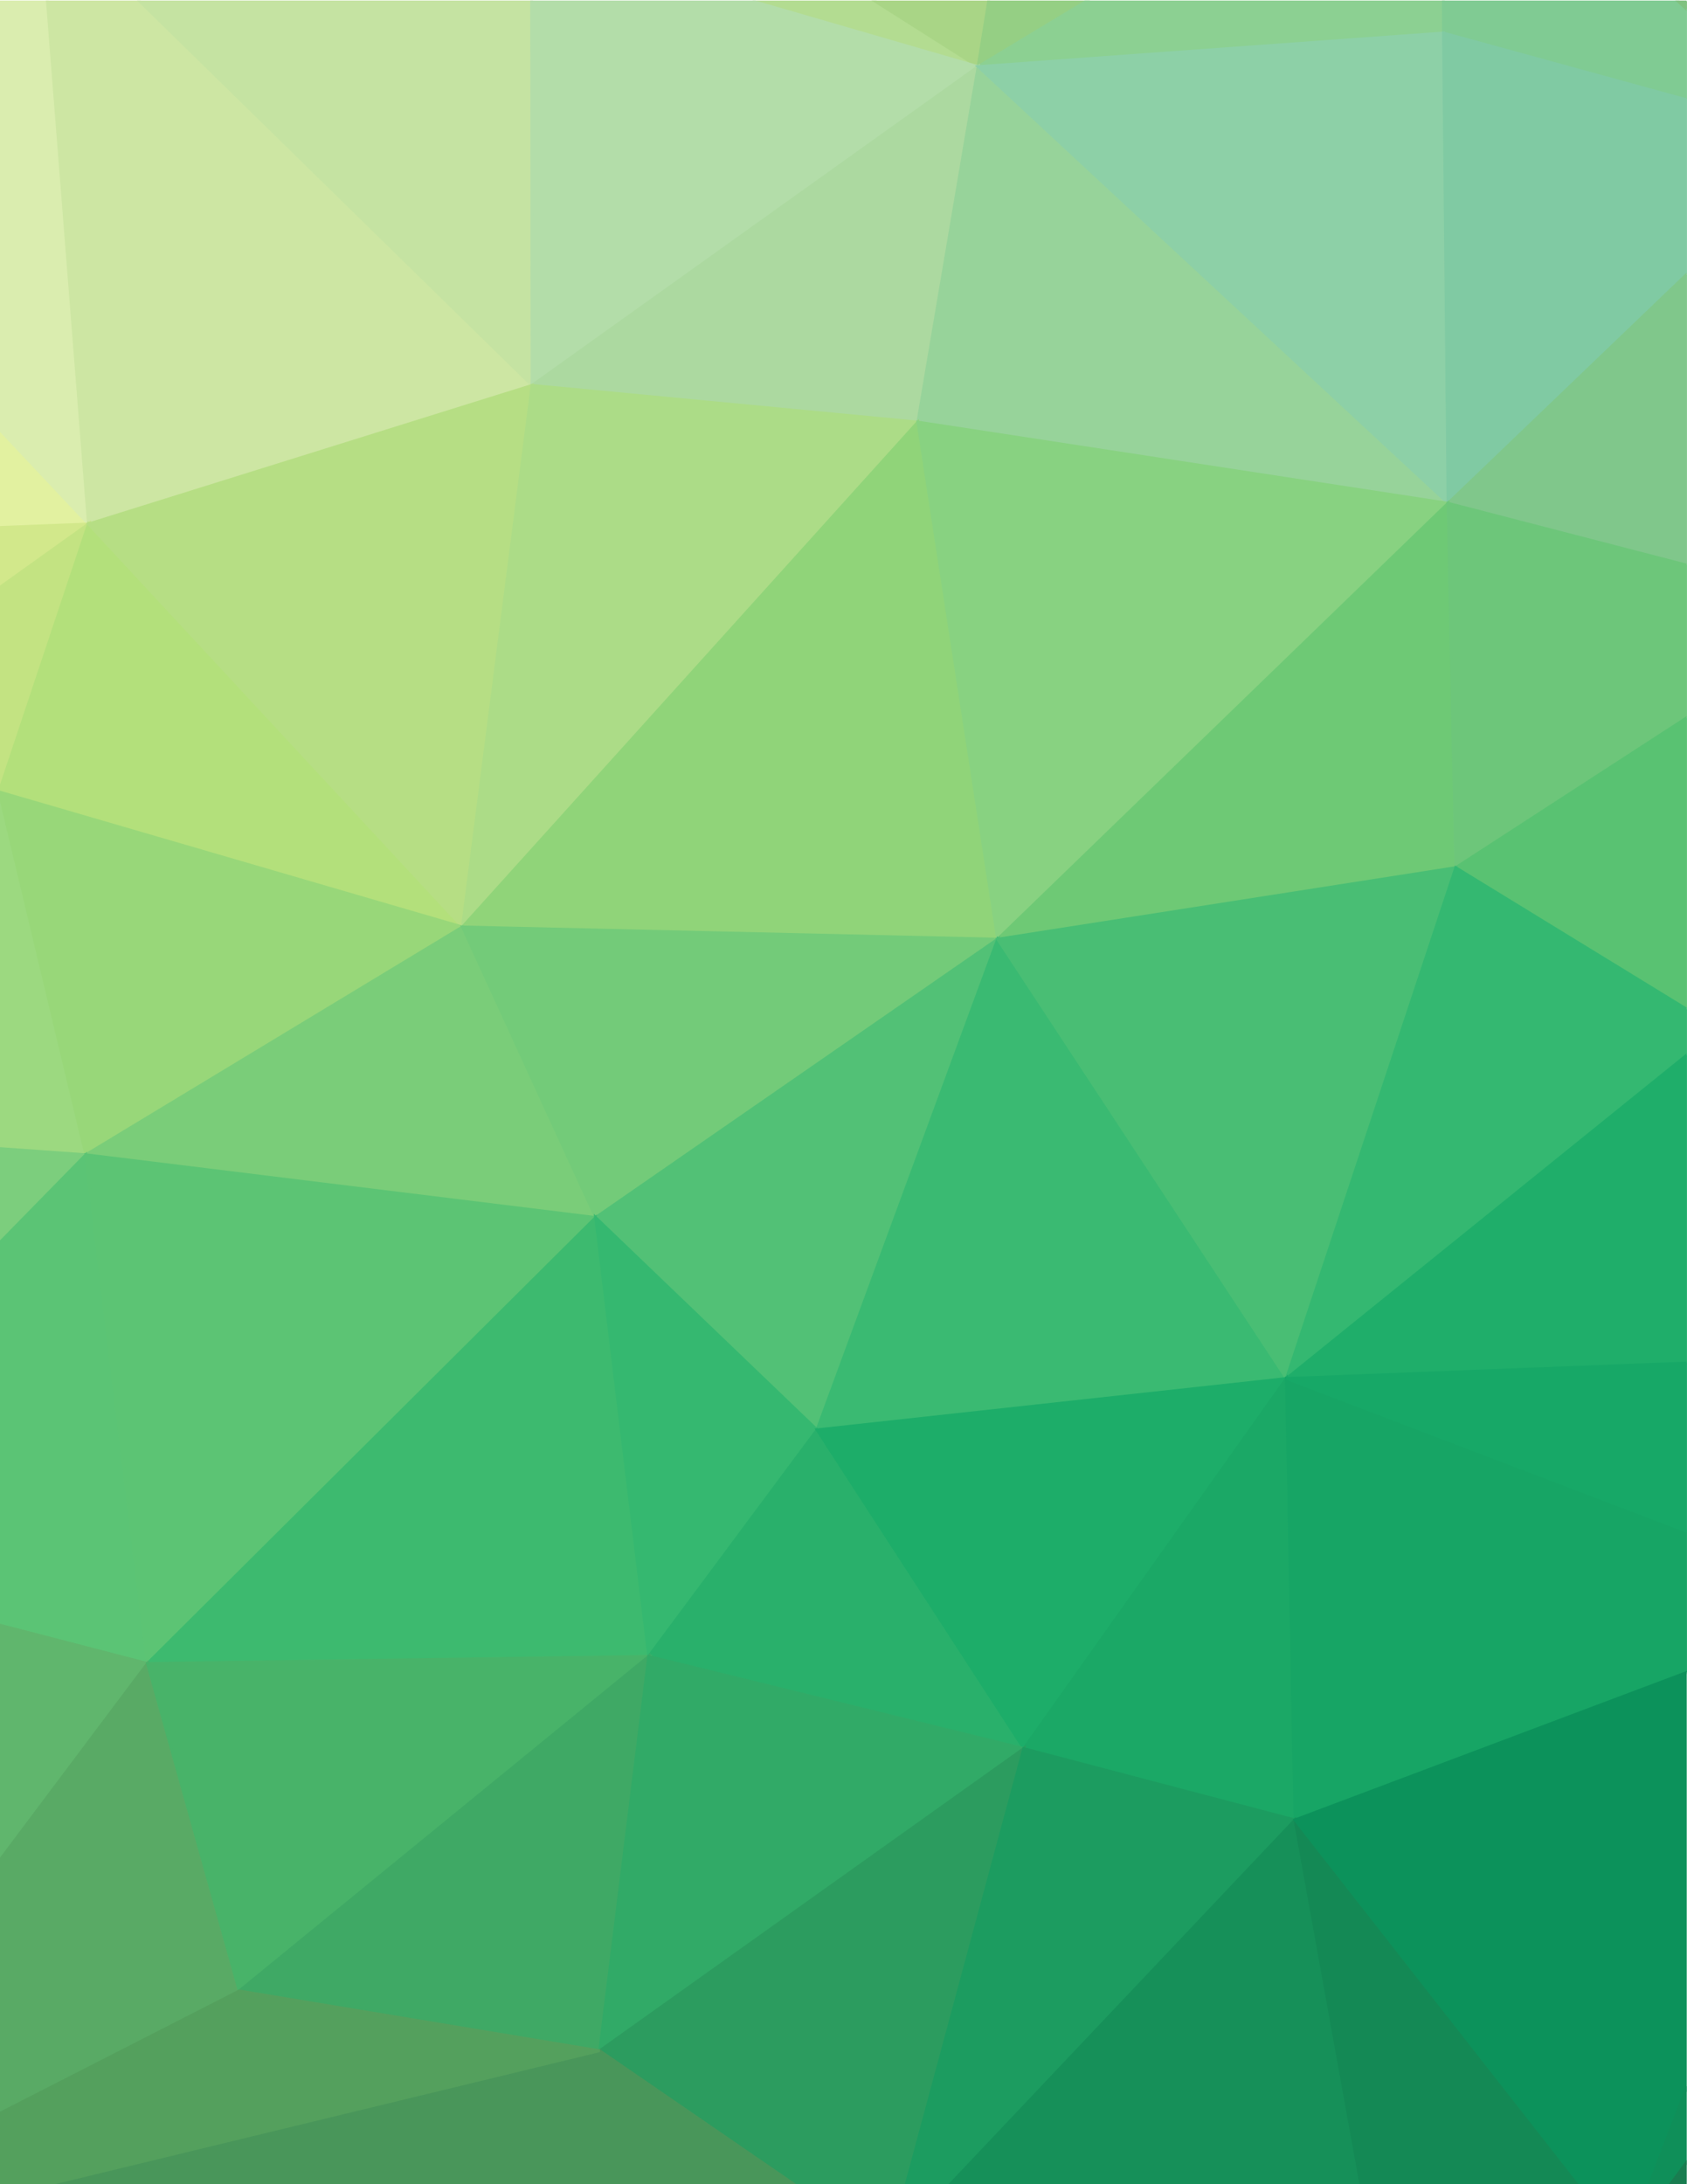
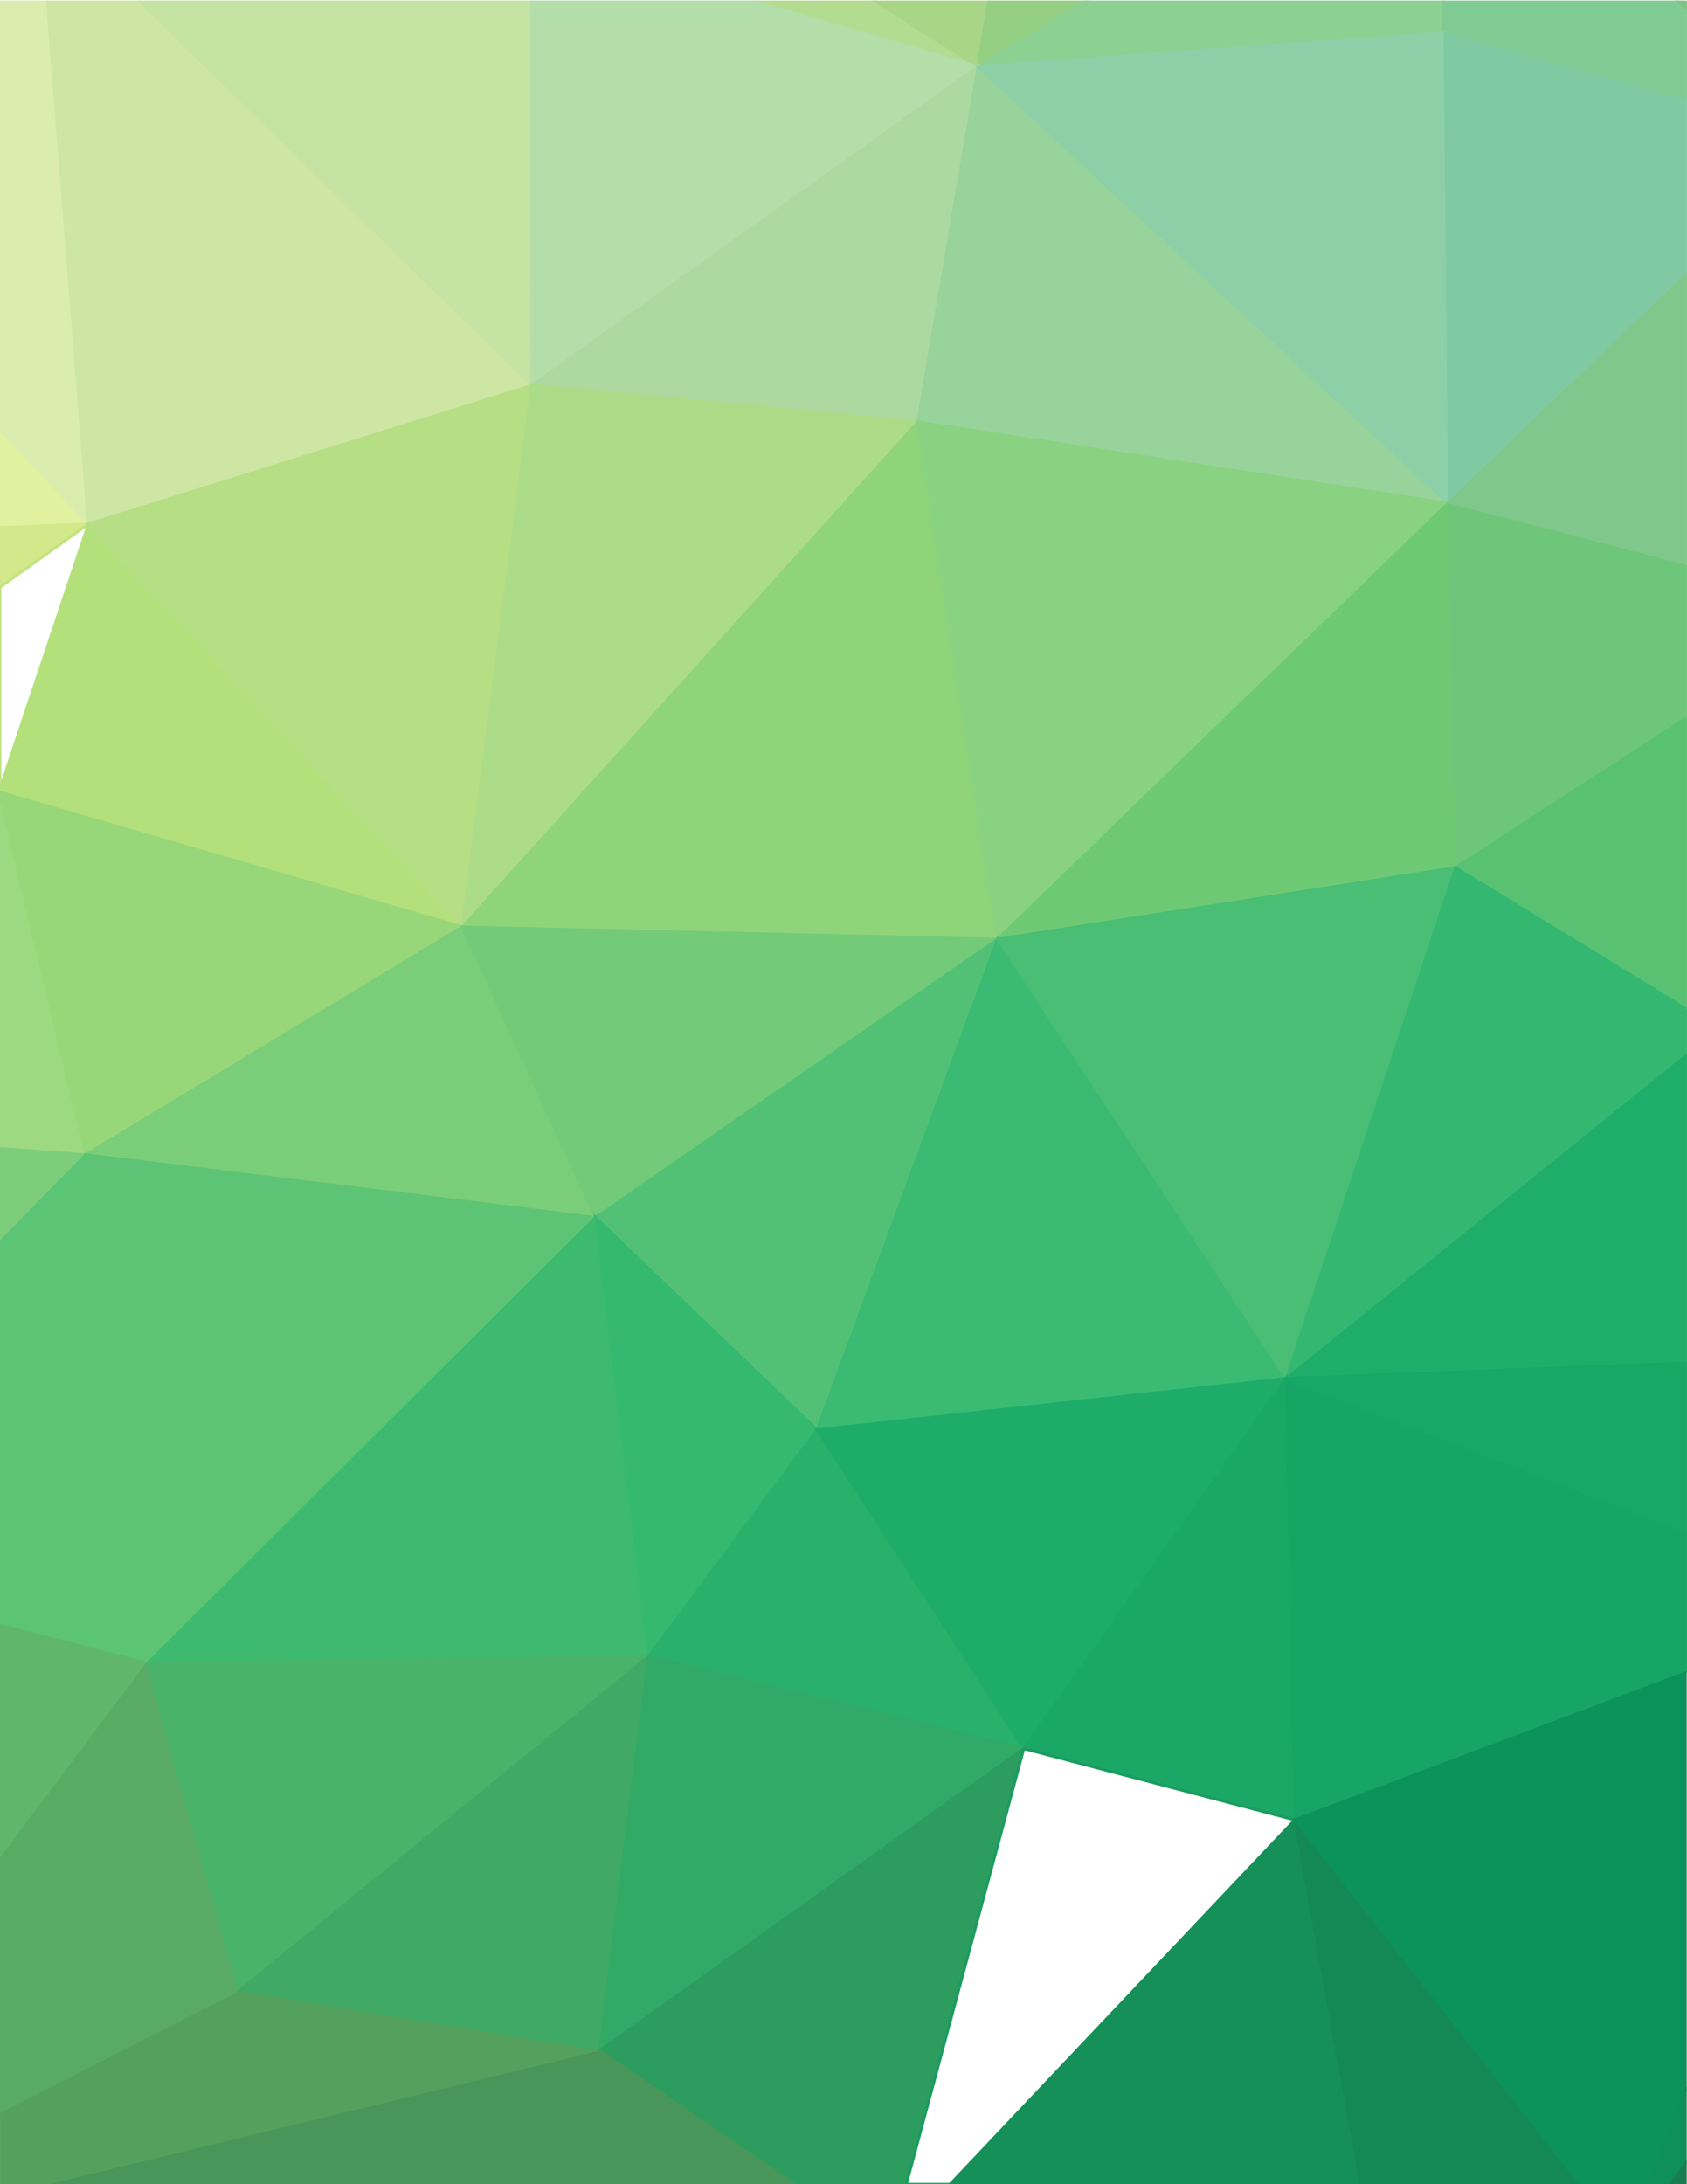
<svg xmlns="http://www.w3.org/2000/svg" xmlns:ns1="http://sodipodi.sourceforge.net/DTD/sodipodi-0.dtd" xmlns:ns2="http://www.inkscape.org/namespaces/inkscape" version="1.1" id="svg2917" xml:space="preserve" width="816" height="1056" viewBox="0 0 816 1056" ns1:docname="green-low-poly-art.svg" ns2:version="0.92.4 (5da689c313, 2019-01-14)">
  <defs id="defs2921">
    <clipPath clipPathUnits="userSpaceOnUse" id="clipPath2933">
      <path d="M 0,792 H 612 V 0 H 0 Z" id="path2931" ns2:connector-curvature="0" />
    </clipPath>
  </defs>
  <ns1:namedview pagecolor="#ffffff" bordercolor="#666666" borderopacity="1" objecttolerance="10" gridtolerance="10" guidetolerance="10" ns2:pageopacity="0" ns2:pageshadow="2" ns2:window-width="1920" ns2:window-height="1018" id="namedview2919" showgrid="false" ns2:zoom="0.53598485" ns2:cx="559.32203" ns2:cy="420.61017" ns2:window-x="-8" ns2:window-y="-8" ns2:window-maximized="1" ns2:current-layer="g2925" />
  <g id="g2925" ns2:groupmode="layer" ns2:label="abstract-289-publicdomainvectors [Converted]" transform="matrix(1.333,0,0,-1.333,0,1056)">
    <g id="g2927">
      <g id="g2929" clip-path="url(#clipPath2933)">
        <path d="m 273.167,791.757 c 40.743,-11.819 81.731,-23.71 81.731,-23.71 0,0 -15.699,9.958 -37.381,23.71 z" style="fill:#b3dc91;fill-opacity:1;fill-rule:nonzero;stroke:none" id="path2935" ns2:connector-curvature="0" />
        <path d="m 273.167,791.757 c 40.743,-11.819 81.731,-23.71 81.731,-23.71 0,0 -15.699,9.958 -37.381,23.71 z" style="fill:none;stroke:#b3dc91;stroke-width:1;stroke-linecap:butt;stroke-linejoin:miter;stroke-miterlimit:4;stroke-dasharray:none;stroke-opacity:1" id="path2937" ns2:connector-curvature="0" />
        <path d="m 317.517,791.757 c 21.682,-13.752 37.381,-23.71 37.381,-23.71 0,0 1.503,9.299 3.832,23.71 z" style="fill:#a9d586;fill-opacity:1;fill-rule:nonzero;stroke:none" id="path2939" ns2:connector-curvature="0" />
        <path d="m 317.517,791.757 c 21.682,-13.752 37.381,-23.71 37.381,-23.71 0,0 1.503,9.299 3.832,23.71 z" style="fill:none;stroke:#a9d586;stroke-width:1;stroke-linecap:butt;stroke-linejoin:miter;stroke-miterlimit:4;stroke-dasharray:none;stroke-opacity:1" id="path2941" ns2:connector-curvature="0" />
        <path d="m 358.73,791.757 c -2.329,-14.411 -3.832,-23.71 -3.832,-23.71 0,0 16.537,9.989 39.249,23.71 z" style="fill:#95cf84;fill-opacity:1;fill-rule:nonzero;stroke:none" id="path2943" ns2:connector-curvature="0" />
        <path d="m 358.73,791.757 c -2.329,-14.411 -3.832,-23.71 -3.832,-23.71 0,0 16.537,9.989 39.249,23.71 z" style="fill:none;stroke:#95cf84;stroke-width:1;stroke-linecap:butt;stroke-linejoin:miter;stroke-miterlimit:4;stroke-dasharray:none;stroke-opacity:1" id="path2945" ns2:connector-curvature="0" />
        <path d="m 394.147,791.757 c -22.712,-13.721 -39.249,-23.71 -39.249,-23.71 l 168.885,12.188 c 0,0 -0.017,4.517 -0.044,11.522 z" style="fill:#8cd092;fill-opacity:1;fill-rule:nonzero;stroke:none" id="path2947" ns2:connector-curvature="0" />
        <path d="m 394.147,791.757 c -22.712,-13.721 -39.249,-23.71 -39.249,-23.71 l 168.885,12.188 c 0,0 -0.017,4.517 -0.044,11.522 z" style="fill:none;stroke:#8cd092;stroke-width:1;stroke-linecap:butt;stroke-linejoin:miter;stroke-miterlimit:4;stroke-dasharray:none;stroke-opacity:1" id="path2949" ns2:connector-curvature="0" />
        <path d="m 523.739,791.757 c 0.027,-7.005 0.044,-11.522 0.044,-11.522 0,0 48.517,-13.312 88.351,-24.242 v 32.798 c -1.076,0.983 -2.158,1.972 -3.246,2.966 z" style="fill:#80cb93;fill-opacity:1;fill-rule:nonzero;stroke:none" id="path2951" ns2:connector-curvature="0" />
        <path d="m 523.739,791.757 c 0.027,-7.005 0.044,-11.522 0.044,-11.522 0,0 48.517,-13.312 88.351,-24.242 v 32.798 c -1.076,0.983 -2.158,1.972 -3.246,2.966 z" style="fill:none;stroke:#80cb93;stroke-width:1;stroke-linecap:butt;stroke-linejoin:miter;stroke-miterlimit:4;stroke-dasharray:none;stroke-opacity:1" id="path2953" ns2:connector-curvature="0" />
        <path d="m 608.888,791.757 c 1.088,-0.994 2.17,-1.983 3.246,-2.966 v 2.966 z" style="fill:#80c280;fill-opacity:1;fill-rule:nonzero;stroke:none" id="path2955" ns2:connector-curvature="0" />
        <path d="m 608.888,791.757 c 1.088,-0.994 2.17,-1.983 3.246,-2.966 v 2.966 z" style="fill:none;stroke:#80c280;stroke-width:1;stroke-linecap:butt;stroke-linejoin:miter;stroke-miterlimit:4;stroke-dasharray:none;stroke-opacity:1" id="path2957" ns2:connector-curvature="0" />
        <path d="m 0.009,600.906 c 19.03,0.745 32.082,1.256 32.082,1.256 0,0 -13.189,14.011 -32.082,34.083 z" style="fill:#e2f1a0;fill-opacity:1;fill-rule:nonzero;stroke:none" id="path2959" ns2:connector-curvature="0" />
        <path d="m 0.009,600.906 c 19.03,0.745 32.082,1.256 32.082,1.256 0,0 -13.189,14.011 -32.082,34.083 z" style="fill:none;stroke:#e2f1a0;stroke-width:1;stroke-linecap:butt;stroke-linejoin:miter;stroke-miterlimit:4;stroke-dasharray:none;stroke-opacity:1" id="path2961" ns2:connector-curvature="0" />
        <path d="m 0.009,636.245 c 18.893,-20.072 32.082,-34.083 32.082,-34.083 0,0 -9.919,126.176 -14.904,189.595 H 0.009 Z" style="fill:#daedaf;fill-opacity:1;fill-rule:nonzero;stroke:none" id="path2963" ns2:connector-curvature="0" />
        <path d="m 0.009,636.245 c 18.893,-20.072 32.082,-34.083 32.082,-34.083 0,0 -9.919,126.176 -14.904,189.595 H 0.009 Z" style="fill:none;stroke:#daedaf;stroke-width:1;stroke-linecap:butt;stroke-linejoin:miter;stroke-miterlimit:4;stroke-dasharray:none;stroke-opacity:1" id="path2965" ns2:connector-curvature="0" />
        <path d="M 17.187,791.757 C 22.172,728.338 32.091,602.162 32.091,602.162 l 160.965,50.272 c 0,0 -90.153,88.219 -142.377,139.323 z" style="fill:#cde6a3;fill-opacity:1;fill-rule:nonzero;stroke:none" id="path2967" ns2:connector-curvature="0" />
        <path d="M 17.187,791.757 C 22.172,728.338 32.091,602.162 32.091,602.162 l 160.965,50.272 c 0,0 -90.153,88.219 -142.377,139.323 z" style="fill:none;stroke:#cde6a3;stroke-width:1;stroke-linecap:butt;stroke-linejoin:miter;stroke-miterlimit:4;stroke-dasharray:none;stroke-opacity:1" id="path2969" ns2:connector-curvature="0" />
        <path d="m 50.679,791.757 c 52.224,-51.104 142.377,-139.323 142.377,-139.323 0,0 -0.099,94.362 -0.147,139.323 z" style="fill:#c5e3a2;fill-opacity:1;fill-rule:nonzero;stroke:none" id="path2971" ns2:connector-curvature="0" />
        <path d="m 50.679,791.757 c 52.224,-51.104 142.377,-139.323 142.377,-139.323 0,0 -0.099,94.362 -0.147,139.323 z" style="fill:none;stroke:#c5e3a2;stroke-width:1;stroke-linecap:butt;stroke-linejoin:miter;stroke-miterlimit:4;stroke-dasharray:none;stroke-opacity:1" id="path2973" ns2:connector-curvature="0" />
        <path d="m 192.909,791.757 c 0.048,-44.96 0.147,-139.323 0.147,-139.323 l 161.842,115.613 c 0,0 -40.988,11.891 -81.731,23.71 z" style="fill:#b3dda9;fill-opacity:1;fill-rule:nonzero;stroke:none" id="path2975" ns2:connector-curvature="0" />
        <path d="m 192.909,791.757 c 0.048,-44.96 0.147,-139.323 0.147,-139.323 l 161.842,115.613 c 0,0 -40.988,11.891 -81.731,23.71 z" style="fill:none;stroke:#b3dda9;stroke-width:1;stroke-linecap:butt;stroke-linejoin:miter;stroke-miterlimit:4;stroke-dasharray:none;stroke-opacity:1" id="path2977" ns2:connector-curvature="0" />
        <path d="M 354.898,768.047 193.056,652.434 333.049,639.133 Z" style="fill:#acd9a0;fill-opacity:1;fill-rule:nonzero;stroke:none" id="path2979" ns2:connector-curvature="0" />
        <path d="M 354.898,768.047 193.056,652.434 333.049,639.133 Z" style="fill:none;stroke:#acd9a0;stroke-width:1;stroke-linecap:butt;stroke-linejoin:miter;stroke-miterlimit:4;stroke-dasharray:none;stroke-opacity:1" id="path2981" ns2:connector-curvature="0" />
        <path d="M 354.898,768.047 333.049,639.133 525.435,609.682 Z" style="fill:#97d39a;fill-opacity:1;fill-rule:nonzero;stroke:none" id="path2983" ns2:connector-curvature="0" />
        <path d="M 354.898,768.047 333.049,639.133 525.435,609.682 Z" style="fill:none;stroke:#97d39a;stroke-width:1;stroke-linecap:butt;stroke-linejoin:miter;stroke-miterlimit:4;stroke-dasharray:none;stroke-opacity:1" id="path2985" ns2:connector-curvature="0" />
        <path d="M 354.898,768.047 525.435,609.682 523.783,780.235 Z" style="fill:#8dd0a7;fill-opacity:1;fill-rule:nonzero;stroke:none" id="path2987" ns2:connector-curvature="0" />
        <path d="M 354.898,768.047 525.435,609.682 523.783,780.235 Z" style="fill:none;stroke:#8dd0a7;stroke-width:1;stroke-linecap:butt;stroke-linejoin:miter;stroke-miterlimit:4;stroke-dasharray:none;stroke-opacity:1" id="path2989" ns2:connector-curvature="0" />
        <path d="m 612.134,755.993 c -39.834,10.93 -88.351,24.242 -88.351,24.242 l 1.652,-170.553 c 0,0 47.452,45.483 86.699,83.101 z" style="fill:#80caa3;fill-opacity:1;fill-rule:nonzero;stroke:none" id="path2991" ns2:connector-curvature="0" />
-         <path d="m 612.134,755.993 c -39.834,10.93 -88.351,24.242 -88.351,24.242 l 1.652,-170.553 c 0,0 47.452,45.483 86.699,83.101 z" style="fill:none;stroke:#80caa3;stroke-width:1;stroke-linecap:butt;stroke-linejoin:miter;stroke-miterlimit:4;stroke-dasharray:none;stroke-opacity:1" id="path2993" ns2:connector-curvature="0" />
        <path d="m 612.134,692.783 c -39.247,-37.618 -86.699,-83.101 -86.699,-83.101 0,0 46.042,-11.926 86.699,-22.456 z" style="fill:#80c78b;fill-opacity:1;fill-rule:nonzero;stroke:none" id="path2995" ns2:connector-curvature="0" />
        <path d="m 612.134,692.783 c -39.247,-37.618 -86.699,-83.101 -86.699,-83.101 0,0 46.042,-11.926 86.699,-22.456 z" style="fill:none;stroke:#80c78b;stroke-width:1;stroke-linecap:butt;stroke-linejoin:miter;stroke-miterlimit:4;stroke-dasharray:none;stroke-opacity:1" id="path2997" ns2:connector-curvature="0" />
        <path d="m 0.009,579.226 c 17.907,12.802 32.082,22.936 32.082,22.936 0,0 -13.052,-0.511 -32.082,-1.256 z" style="fill:#d2e88b;fill-opacity:1;fill-rule:nonzero;stroke:none" id="path2999" ns2:connector-curvature="0" />
        <path d="m 0.009,579.226 c 17.907,12.802 32.082,22.936 32.082,22.936 0,0 -13.052,-0.511 -32.082,-1.256 z" style="fill:none;stroke:#d2e88b;stroke-width:1;stroke-linecap:butt;stroke-linejoin:miter;stroke-miterlimit:4;stroke-dasharray:none;stroke-opacity:1" id="path3001" ns2:connector-curvature="0" />
-         <path d="m 0.009,506.049 c 3.49,10.456 32.082,96.113 32.082,96.113 0,0 -14.175,-10.134 -32.082,-22.936 z" style="fill:#c3e382;fill-opacity:1;fill-rule:nonzero;stroke:none" id="path3003" ns2:connector-curvature="0" />
        <path d="m 0.009,506.049 c 3.49,10.456 32.082,96.113 32.082,96.113 0,0 -14.175,-10.134 -32.082,-22.936 z" style="fill:none;stroke:#c3e382;stroke-width:1;stroke-linecap:butt;stroke-linejoin:miter;stroke-miterlimit:4;stroke-dasharray:none;stroke-opacity:1" id="path3005" ns2:connector-curvature="0" />
        <path d="M 0.009,504.906 C 8.45,502.446 167.788,456.01 167.788,456.01 L 32.091,602.162 c 0,0 -28.592,-85.657 -32.082,-96.113 z" style="fill:#b3e07b;fill-opacity:1;fill-rule:nonzero;stroke:none" id="path3007" ns2:connector-curvature="0" />
        <path d="M 0.009,504.906 C 8.45,502.446 167.788,456.01 167.788,456.01 L 32.091,602.162 c 0,0 -28.592,-85.657 -32.082,-96.113 z" style="fill:none;stroke:#b3e07b;stroke-width:1;stroke-linecap:butt;stroke-linejoin:miter;stroke-miterlimit:4;stroke-dasharray:none;stroke-opacity:1" id="path3009" ns2:connector-curvature="0" />
        <path d="M 32.091,602.162 167.788,456.01 193.056,652.434 Z" style="fill:#b6de84;fill-opacity:1;fill-rule:nonzero;stroke:none" id="path3011" ns2:connector-curvature="0" />
        <path d="M 32.091,602.162 167.788,456.01 193.056,652.434 Z" style="fill:none;stroke:#b6de84;stroke-width:1;stroke-linecap:butt;stroke-linejoin:miter;stroke-miterlimit:4;stroke-dasharray:none;stroke-opacity:1" id="path3013" ns2:connector-curvature="0" />
        <path d="M 193.056,652.434 167.788,456.01 333.049,639.133 Z" style="fill:#acdc87;fill-opacity:1;fill-rule:nonzero;stroke:none" id="path3015" ns2:connector-curvature="0" />
        <path d="M 193.056,652.434 167.788,456.01 333.049,639.133 Z" style="fill:none;stroke:#acdc87;stroke-width:1;stroke-linecap:butt;stroke-linejoin:miter;stroke-miterlimit:4;stroke-dasharray:none;stroke-opacity:1" id="path3017" ns2:connector-curvature="0" />
        <path d="M 333.049,639.133 167.788,456.01 l 194.21,-4.434 z" style="fill:#90d479;fill-opacity:1;fill-rule:nonzero;stroke:none" id="path3019" ns2:connector-curvature="0" />
        <path d="M 333.049,639.133 167.788,456.01 l 194.21,-4.434 z" style="fill:none;stroke:#90d479;stroke-width:1;stroke-linecap:butt;stroke-linejoin:miter;stroke-miterlimit:4;stroke-dasharray:none;stroke-opacity:1" id="path3021" ns2:connector-curvature="0" />
        <path d="M 333.049,639.133 361.998,451.576 525.435,609.682 Z" style="fill:#88d281;fill-opacity:1;fill-rule:nonzero;stroke:none" id="path3023" ns2:connector-curvature="0" />
        <path d="M 333.049,639.133 361.998,451.576 525.435,609.682 Z" style="fill:none;stroke:#88d281;stroke-width:1;stroke-linecap:butt;stroke-linejoin:miter;stroke-miterlimit:4;stroke-dasharray:none;stroke-opacity:1" id="path3025" ns2:connector-curvature="0" />
        <path d="M 525.435,609.682 361.998,451.576 528.23,477.525 Z" style="fill:#6ec975;fill-opacity:1;fill-rule:nonzero;stroke:none" id="path3027" ns2:connector-curvature="0" />
        <path d="M 525.435,609.682 361.998,451.576 528.23,477.525 Z" style="fill:none;stroke:#6ec975;stroke-width:1;stroke-linecap:butt;stroke-linejoin:miter;stroke-miterlimit:4;stroke-dasharray:none;stroke-opacity:1" id="path3029" ns2:connector-curvature="0" />
        <path d="m 612.134,587.226 c -40.657,10.53 -86.699,22.456 -86.699,22.456 l 2.795,-132.157 c 0,0 44.305,28.734 83.904,54.415 z" style="fill:#6dc67a;fill-opacity:1;fill-rule:nonzero;stroke:none" id="path3031" ns2:connector-curvature="0" />
-         <path d="m 612.134,587.226 c -40.657,10.53 -86.699,22.456 -86.699,22.456 l 2.795,-132.157 c 0,0 44.305,28.734 83.904,54.415 z" style="fill:none;stroke:#6dc67a;stroke-width:1;stroke-linecap:butt;stroke-linejoin:miter;stroke-miterlimit:4;stroke-dasharray:none;stroke-opacity:1" id="path3033" ns2:connector-curvature="0" />
        <path d="m 612.134,531.94 c -39.599,-25.681 -83.904,-54.415 -83.904,-54.415 0,0 58.441,-35.805 83.904,-51.406 z" style="fill:#59c272;fill-opacity:1;fill-rule:nonzero;stroke:none" id="path3035" ns2:connector-curvature="0" />
        <path d="m 612.134,531.94 c -39.599,-25.681 -83.904,-54.415 -83.904,-54.415 0,0 58.441,-35.805 83.904,-51.406 z" style="fill:none;stroke:#59c272;stroke-width:1;stroke-linecap:butt;stroke-linejoin:miter;stroke-miterlimit:4;stroke-dasharray:none;stroke-opacity:1" id="path3037" ns2:connector-curvature="0" />
        <path d="m 0.009,375.627 c 18.495,-1.327 31.121,-2.233 31.121,-2.233 0,0 -27.689,115.805 -31.121,130.16 z" style="fill:#9cd980;fill-opacity:1;fill-rule:nonzero;stroke:none" id="path3039" ns2:connector-curvature="0" />
        <path d="m 0.009,375.627 c 18.495,-1.327 31.121,-2.233 31.121,-2.233 0,0 -27.689,115.805 -31.121,130.16 z" style="fill:none;stroke:#9cd980;stroke-width:1;stroke-linecap:butt;stroke-linejoin:miter;stroke-miterlimit:4;stroke-dasharray:none;stroke-opacity:1" id="path3041" ns2:connector-curvature="0" />
        <path d="M 0.009,503.554 C 3.441,489.199 31.13,373.394 31.13,373.394 l 136.658,82.616 c 0,0 -159.338,46.436 -167.779,48.896 z" style="fill:#98d779;fill-opacity:1;fill-rule:nonzero;stroke:none" id="path3043" ns2:connector-curvature="0" />
        <path d="M 0.009,503.554 C 3.441,489.199 31.13,373.394 31.13,373.394 l 136.658,82.616 c 0,0 -159.338,46.436 -167.779,48.896 z" style="fill:none;stroke:#98d779;stroke-width:1;stroke-linecap:butt;stroke-linejoin:miter;stroke-miterlimit:4;stroke-dasharray:none;stroke-opacity:1" id="path3045" ns2:connector-curvature="0" />
        <path d="M 167.788,456.01 31.13,373.394 216.127,350.63 Z" style="fill:#7acd79;fill-opacity:1;fill-rule:nonzero;stroke:none" id="path3047" ns2:connector-curvature="0" />
        <path d="M 167.788,456.01 31.13,373.394 216.127,350.63 Z" style="fill:none;stroke:#7acd79;stroke-width:1;stroke-linecap:butt;stroke-linejoin:miter;stroke-miterlimit:4;stroke-dasharray:none;stroke-opacity:1" id="path3049" ns2:connector-curvature="0" />
        <path d="M 167.788,456.01 216.127,350.63 361.998,451.576 Z" style="fill:#73cb79;fill-opacity:1;fill-rule:nonzero;stroke:none" id="path3051" ns2:connector-curvature="0" />
        <path d="M 167.788,456.01 216.127,350.63 361.998,451.576 Z" style="fill:none;stroke:#73cb79;stroke-width:1;stroke-linecap:butt;stroke-linejoin:miter;stroke-miterlimit:4;stroke-dasharray:none;stroke-opacity:1" id="path3053" ns2:connector-curvature="0" />
        <path d="M 361.998,451.576 216.127,350.63 296.46,273.615 Z" style="fill:#52c176;fill-opacity:1;fill-rule:nonzero;stroke:none" id="path3055" ns2:connector-curvature="0" />
        <path d="M 361.998,451.576 216.127,350.63 296.46,273.615 Z" style="fill:none;stroke:#52c176;stroke-width:1;stroke-linecap:butt;stroke-linejoin:miter;stroke-miterlimit:4;stroke-dasharray:none;stroke-opacity:1" id="path3057" ns2:connector-curvature="0" />
        <path d="M 361.998,451.576 296.46,273.615 466.784,292.23 Z" style="fill:#3aba72;fill-opacity:1;fill-rule:nonzero;stroke:none" id="path3059" ns2:connector-curvature="0" />
        <path d="M 361.998,451.576 296.46,273.615 466.784,292.23 Z" style="fill:none;stroke:#3aba72;stroke-width:1;stroke-linecap:butt;stroke-linejoin:miter;stroke-miterlimit:4;stroke-dasharray:none;stroke-opacity:1" id="path3061" ns2:connector-curvature="0" />
        <path d="M 361.998,451.576 466.784,292.23 528.23,477.525 Z" style="fill:#49be74;fill-opacity:1;fill-rule:nonzero;stroke:none" id="path3063" ns2:connector-curvature="0" />
        <path d="M 361.998,451.576 466.784,292.23 528.23,477.525 Z" style="fill:none;stroke:#49be74;stroke-width:1;stroke-linecap:butt;stroke-linejoin:miter;stroke-miterlimit:4;stroke-dasharray:none;stroke-opacity:1" id="path3065" ns2:connector-curvature="0" />
        <path d="M 612.134,426.119 C 586.671,441.72 528.23,477.525 528.23,477.525 L 466.784,292.23 c 0,0 109.015,88.036 145.35,117.377 z" style="fill:#34b871;fill-opacity:1;fill-rule:nonzero;stroke:none" id="path3067" ns2:connector-curvature="0" />
        <path d="M 612.134,426.119 C 586.671,441.72 528.23,477.525 528.23,477.525 L 466.784,292.23 c 0,0 109.015,88.036 145.35,117.377 z" style="fill:none;stroke:#34b871;stroke-width:1;stroke-linecap:butt;stroke-linejoin:miter;stroke-miterlimit:4;stroke-dasharray:none;stroke-opacity:1" id="path3069" ns2:connector-curvature="0" />
        <path d="M 612.134,409.607 C 575.799,380.266 466.784,292.23 466.784,292.23 c 0,0 83.004,3.212 145.35,5.624 z" style="fill:#1fae6a;fill-opacity:1;fill-rule:nonzero;stroke:none" id="path3071" ns2:connector-curvature="0" />
        <path d="M 612.134,409.607 C 575.799,380.266 466.784,292.23 466.784,292.23 c 0,0 83.004,3.212 145.35,5.624 z" style="fill:none;stroke:#1fae6a;stroke-width:1;stroke-linecap:butt;stroke-linejoin:miter;stroke-miterlimit:4;stroke-dasharray:none;stroke-opacity:1" id="path3073" ns2:connector-curvature="0" />
        <path d="m 0.009,341.62 c 18.094,18.474 31.121,31.774 31.121,31.774 0,0 -12.626,0.906 -31.121,2.233 z" style="fill:#7cce7d;fill-opacity:1;fill-rule:nonzero;stroke:none" id="path3075" ns2:connector-curvature="0" />
        <path d="m 0.009,341.62 c 18.094,18.474 31.121,31.774 31.121,31.774 0,0 -12.626,0.906 -31.121,2.233 z" style="fill:none;stroke:#7cce7d;stroke-width:1;stroke-linecap:butt;stroke-linejoin:miter;stroke-miterlimit:4;stroke-dasharray:none;stroke-opacity:1" id="path3077" ns2:connector-curvature="0" />
        <path d="m 0.009,202.763 c 29.503,-7.66 53.482,-13.886 53.482,-13.886 L 31.13,373.394 c 0,0 -13.027,-13.3 -31.121,-31.774 z" style="fill:#5bc475;fill-opacity:1;fill-rule:nonzero;stroke:none" id="path3079" ns2:connector-curvature="0" />
        <path d="m 0.009,202.763 c 29.503,-7.66 53.482,-13.886 53.482,-13.886 L 31.13,373.394 c 0,0 -13.027,-13.3 -31.121,-31.774 z" style="fill:none;stroke:#5bc475;stroke-width:1;stroke-linecap:butt;stroke-linejoin:miter;stroke-miterlimit:4;stroke-dasharray:none;stroke-opacity:1" id="path3081" ns2:connector-curvature="0" />
        <path d="M 31.13,373.394 53.491,188.877 216.127,350.63 Z" style="fill:#5cc474;fill-opacity:1;fill-rule:nonzero;stroke:none" id="path3083" ns2:connector-curvature="0" />
        <path d="M 31.13,373.394 53.491,188.877 216.127,350.63 Z" style="fill:none;stroke:#5cc474;stroke-width:1;stroke-linecap:butt;stroke-linejoin:miter;stroke-miterlimit:4;stroke-dasharray:none;stroke-opacity:1" id="path3085" ns2:connector-curvature="0" />
        <path d="M 216.127,350.63 53.491,188.877 l 181.883,2.569 z" style="fill:#3dba6f;fill-opacity:1;fill-rule:nonzero;stroke:none" id="path3087" ns2:connector-curvature="0" />
        <path d="M 216.127,350.63 53.491,188.877 l 181.883,2.569 z" style="fill:none;stroke:#3dba6f;stroke-width:1;stroke-linecap:butt;stroke-linejoin:miter;stroke-miterlimit:4;stroke-dasharray:none;stroke-opacity:1" id="path3089" ns2:connector-curvature="0" />
        <path d="m 216.127,350.63 19.247,-159.184 61.086,82.169 z" style="fill:#35b870;fill-opacity:1;fill-rule:nonzero;stroke:none" id="path3091" ns2:connector-curvature="0" />
        <path d="m 216.127,350.63 19.247,-159.184 61.086,82.169 z" style="fill:none;stroke:#35b870;stroke-width:1;stroke-linecap:butt;stroke-linejoin:miter;stroke-miterlimit:4;stroke-dasharray:none;stroke-opacity:1" id="path3093" ns2:connector-curvature="0" />
        <path d="M 296.46,273.615 235.374,191.446 371.481,158.009 Z" style="fill:#29b06b;fill-opacity:1;fill-rule:nonzero;stroke:none" id="path3095" ns2:connector-curvature="0" />
        <path d="M 296.46,273.615 235.374,191.446 371.481,158.009 Z" style="fill:none;stroke:#29b06b;stroke-width:1;stroke-linecap:butt;stroke-linejoin:miter;stroke-miterlimit:4;stroke-dasharray:none;stroke-opacity:1" id="path3097" ns2:connector-curvature="0" />
        <path d="M 296.46,273.615 371.481,158.009 466.784,292.23 Z" style="fill:#1dad69;fill-opacity:1;fill-rule:nonzero;stroke:none" id="path3099" ns2:connector-curvature="0" />
        <path d="M 296.46,273.615 371.481,158.009 466.784,292.23 Z" style="fill:none;stroke:#1dad69;stroke-width:1;stroke-linecap:butt;stroke-linejoin:miter;stroke-miterlimit:4;stroke-dasharray:none;stroke-opacity:1" id="path3101" ns2:connector-curvature="0" />
        <path d="m 466.784,292.23 -95.303,-134.221 98.41,-25.878 z" style="fill:#1ba866;fill-opacity:1;fill-rule:nonzero;stroke:none" id="path3103" ns2:connector-curvature="0" />
        <path d="m 466.784,292.23 -95.303,-134.221 98.41,-25.878 z" style="fill:none;stroke:#1ba866;stroke-width:1;stroke-linecap:butt;stroke-linejoin:miter;stroke-miterlimit:4;stroke-dasharray:none;stroke-opacity:1" id="path3105" ns2:connector-curvature="0" />
        <path d="m 612.134,236.779 c -62.335,23.782 -145.35,55.451 -145.35,55.451 l 3.107,-160.099 c 0,0 80.931,30.452 142.243,53.52 z" style="fill:#17a565;fill-opacity:1;fill-rule:nonzero;stroke:none" id="path3107" ns2:connector-curvature="0" />
        <path d="m 612.134,236.779 c -62.335,23.782 -145.35,55.451 -145.35,55.451 l 3.107,-160.099 c 0,0 80.931,30.452 142.243,53.52 z" style="fill:none;stroke:#17a565;stroke-width:1;stroke-linecap:butt;stroke-linejoin:miter;stroke-miterlimit:4;stroke-dasharray:none;stroke-opacity:1" id="path3109" ns2:connector-curvature="0" />
        <path d="m 612.134,297.854 c -62.346,-2.412 -145.35,-5.624 -145.35,-5.624 0,0 83.015,-31.669 145.35,-55.451 z" style="fill:#17a867;fill-opacity:1;fill-rule:nonzero;stroke:none" id="path3111" ns2:connector-curvature="0" />
        <path d="m 612.134,297.854 c -62.346,-2.412 -145.35,-5.624 -145.35,-5.624 0,0 83.015,-31.669 145.35,-55.451 z" style="fill:none;stroke:#17a867;stroke-width:1;stroke-linecap:butt;stroke-linejoin:miter;stroke-miterlimit:4;stroke-dasharray:none;stroke-opacity:1" id="path3113" ns2:connector-curvature="0" />
        <path d="m 0.009,117.635 c 29.607,39.438 53.482,71.242 53.482,71.242 0,0 -23.979,6.226 -53.482,13.886 z" style="fill:#60b66d;fill-opacity:1;fill-rule:nonzero;stroke:none" id="path3115" ns2:connector-curvature="0" />
        <path d="m 0.009,117.635 c 29.607,39.438 53.482,71.242 53.482,71.242 0,0 -23.979,6.226 -53.482,13.886 z" style="fill:none;stroke:#60b66d;stroke-width:1;stroke-linecap:butt;stroke-linejoin:miter;stroke-miterlimit:4;stroke-dasharray:none;stroke-opacity:1" id="path3117" ns2:connector-curvature="0" />
        <path d="m 0.009,25.75 c 45.158,23.071 86.802,44.348 86.802,44.348 l -33.32,118.779 c 0,0 -23.875,-31.804 -53.482,-71.242 z" style="fill:#59aa65;fill-opacity:1;fill-rule:nonzero;stroke:none" id="path3119" ns2:connector-curvature="0" />
        <path d="m 0.009,25.75 c 45.158,23.071 86.802,44.348 86.802,44.348 l -33.32,118.779 c 0,0 -23.875,-31.804 -53.482,-71.242 z" style="fill:none;stroke:#59aa65;stroke-width:1;stroke-linecap:butt;stroke-linejoin:miter;stroke-miterlimit:4;stroke-dasharray:none;stroke-opacity:1" id="path3121" ns2:connector-curvature="0" />
        <path d="M 53.491,188.877 86.811,70.098 235.374,191.446 Z" style="fill:#48b369;fill-opacity:1;fill-rule:nonzero;stroke:none" id="path3123" ns2:connector-curvature="0" />
        <path d="M 53.491,188.877 86.811,70.098 235.374,191.446 Z" style="fill:none;stroke:#48b369;stroke-width:1;stroke-linecap:butt;stroke-linejoin:miter;stroke-miterlimit:4;stroke-dasharray:none;stroke-opacity:1" id="path3125" ns2:connector-curvature="0" />
        <path d="M 235.374,191.446 86.811,70.098 217.604,48.408 Z" style="fill:#3fa965;fill-opacity:1;fill-rule:nonzero;stroke:none" id="path3127" ns2:connector-curvature="0" />
        <path d="M 235.374,191.446 86.811,70.098 217.604,48.408 Z" style="fill:none;stroke:#3fa965;stroke-width:1;stroke-linecap:butt;stroke-linejoin:miter;stroke-miterlimit:4;stroke-dasharray:none;stroke-opacity:1" id="path3129" ns2:connector-curvature="0" />
        <path d="M 235.374,191.446 217.604,48.408 371.481,158.009 Z" style="fill:#31aa67;fill-opacity:1;fill-rule:nonzero;stroke:none" id="path3131" ns2:connector-curvature="0" />
        <path d="M 235.374,191.446 217.604,48.408 371.481,158.009 Z" style="fill:none;stroke:#31aa67;stroke-width:1;stroke-linecap:butt;stroke-linejoin:miter;stroke-miterlimit:4;stroke-dasharray:none;stroke-opacity:1" id="path3133" ns2:connector-curvature="0" />
        <path d="m 328.835,-0.025 c 13.263,49.147 42.646,158.034 42.646,158.034 L 217.604,48.408 c 0,0 39.95,-27.431 70.535,-48.433 z" style="fill:#2c9c5f;fill-opacity:1;fill-rule:nonzero;stroke:none" id="path3135" ns2:connector-curvature="0" />
        <path d="m 328.835,-0.025 c 13.263,49.147 42.646,158.034 42.646,158.034 L 217.604,48.408 c 0,0 39.95,-27.431 70.535,-48.433 z" style="fill:none;stroke:#2c9c5f;stroke-width:1;stroke-linecap:butt;stroke-linejoin:miter;stroke-miterlimit:4;stroke-dasharray:none;stroke-opacity:1" id="path3137" ns2:connector-curvature="0" />
-         <path d="m 344.789,-0.025 c 41.214,43.538 125.102,132.156 125.102,132.156 l -98.41,25.878 c 0,0 -29.383,-108.887 -42.646,-158.034 z" style="fill:#1c9c60;fill-opacity:1;fill-rule:nonzero;stroke:none" id="path3139" ns2:connector-curvature="0" />
        <path d="m 344.789,-0.025 c 41.214,43.538 125.102,132.156 125.102,132.156 l -98.41,25.878 c 0,0 -29.383,-108.887 -42.646,-158.034 z" style="fill:none;stroke:#1c9c60;stroke-width:1;stroke-linecap:butt;stroke-linejoin:miter;stroke-miterlimit:4;stroke-dasharray:none;stroke-opacity:1" id="path3141" ns2:connector-curvature="0" />
        <path d="m 493.788,-0.025 c -6.832,37.779 -23.897,132.156 -23.897,132.156 0,0 -83.888,-88.618 -125.102,-132.156 z" style="fill:#169059;fill-opacity:1;fill-rule:nonzero;stroke:none" id="path3143" ns2:connector-curvature="0" />
        <path d="m 493.788,-0.025 c -6.832,37.779 -23.897,132.156 -23.897,132.156 0,0 -83.888,-88.618 -125.102,-132.156 z" style="fill:none;stroke:#169059;stroke-width:1;stroke-linecap:butt;stroke-linejoin:miter;stroke-miterlimit:4;stroke-dasharray:none;stroke-opacity:1" id="path3145" ns2:connector-curvature="0" />
        <path d="m 573.451,-0.025 c -33.121,42.266 -103.56,132.156 -103.56,132.156 0,0 17.065,-94.377 23.897,-132.156 z" style="fill:#148955;fill-opacity:1;fill-rule:nonzero;stroke:none" id="path3147" ns2:connector-curvature="0" />
        <path d="m 573.451,-0.025 c -33.121,42.266 -103.56,132.156 -103.56,132.156 0,0 17.065,-94.377 23.897,-132.156 z" style="fill:none;stroke:#148955;stroke-width:1;stroke-linecap:butt;stroke-linejoin:miter;stroke-miterlimit:4;stroke-dasharray:none;stroke-opacity:1" id="path3149" ns2:connector-curvature="0" />
        <path d="m 598.537,-0.025 c 3.666,9.544 8.344,21.72 13.597,35.397 v 150.279 c -61.312,-23.068 -142.243,-53.52 -142.243,-53.52 0,0 70.439,-89.89 103.56,-132.156 z" style="fill:#0c925b;fill-opacity:1;fill-rule:nonzero;stroke:none" id="path3151" ns2:connector-curvature="0" />
        <path d="m 598.537,-0.025 c 3.666,9.544 8.344,21.72 13.597,35.397 v 150.279 c -61.312,-23.068 -142.243,-53.52 -142.243,-53.52 0,0 70.439,-89.89 103.56,-132.156 z" style="fill:none;stroke:#0c925b;stroke-width:1;stroke-linecap:butt;stroke-linejoin:miter;stroke-miterlimit:4;stroke-dasharray:none;stroke-opacity:1" id="path3153" ns2:connector-curvature="0" />
        <path d="m 606.144,-0.025 c 1.869,2.533 3.872,5.246 5.99,8.116 V 35.372 C 606.881,21.695 602.203,9.519 598.537,-0.025 Z" style="fill:#0f8f59;fill-opacity:1;fill-rule:nonzero;stroke:none" id="path3155" ns2:connector-curvature="0" />
        <path d="m 606.144,-0.025 c 1.869,2.533 3.872,5.246 5.99,8.116 V 35.372 C 606.881,21.695 602.203,9.519 598.537,-0.025 Z" style="fill:none;stroke:#0f8f59;stroke-width:1;stroke-linecap:butt;stroke-linejoin:miter;stroke-miterlimit:4;stroke-dasharray:none;stroke-opacity:1" id="path3157" ns2:connector-curvature="0" />
        <path d="m 612.134,-0.025 v 8.116 c -2.118,-2.87 -4.121,-5.583 -5.99,-8.116 z" style="fill:#197d50;fill-opacity:1;fill-rule:nonzero;stroke:none" id="path3159" ns2:connector-curvature="0" />
        <path d="m 612.134,-0.025 v 8.116 c -2.118,-2.87 -4.121,-5.583 -5.99,-8.116 z" style="fill:none;stroke:#197d50;stroke-width:1;stroke-linecap:butt;stroke-linejoin:miter;stroke-miterlimit:4;stroke-dasharray:none;stroke-opacity:1" id="path3161" ns2:connector-curvature="0" />
        <path d="m 288.139,-0.025 c -30.585,21.002 -70.535,48.433 -70.535,48.433 0,0 -107.674,-26.086 -199.916,-48.433 z" style="fill:#49965a;fill-opacity:1;fill-rule:nonzero;stroke:none" id="path3163" ns2:connector-curvature="0" />
        <path d="m 288.139,-0.025 c -30.585,21.002 -70.535,48.433 -70.535,48.433 0,0 -107.674,-26.086 -199.916,-48.433 z" style="fill:none;stroke:#49965a;stroke-width:1;stroke-linecap:butt;stroke-linejoin:miter;stroke-miterlimit:4;stroke-dasharray:none;stroke-opacity:1" id="path3165" ns2:connector-curvature="0" />
        <path d="M 17.688,-0.025 C 109.93,22.322 217.604,48.408 217.604,48.408 L 86.811,70.098 c 0,0 -41.644,-21.277 -86.802,-44.348 V -0.025 Z" style="fill:#54a05d;fill-opacity:1;fill-rule:nonzero;stroke:none" id="path3167" ns2:connector-curvature="0" />
-         <path d="M 17.688,-0.025 C 109.93,22.322 217.604,48.408 217.604,48.408 L 86.811,70.098 c 0,0 -41.644,-21.277 -86.802,-44.348 V -0.025 Z" style="fill:none;stroke:#54a05d;stroke-width:1;stroke-linecap:butt;stroke-linejoin:miter;stroke-miterlimit:4;stroke-dasharray:none;stroke-opacity:1" id="path3169" ns2:connector-curvature="0" />
      </g>
    </g>
  </g>
</svg>